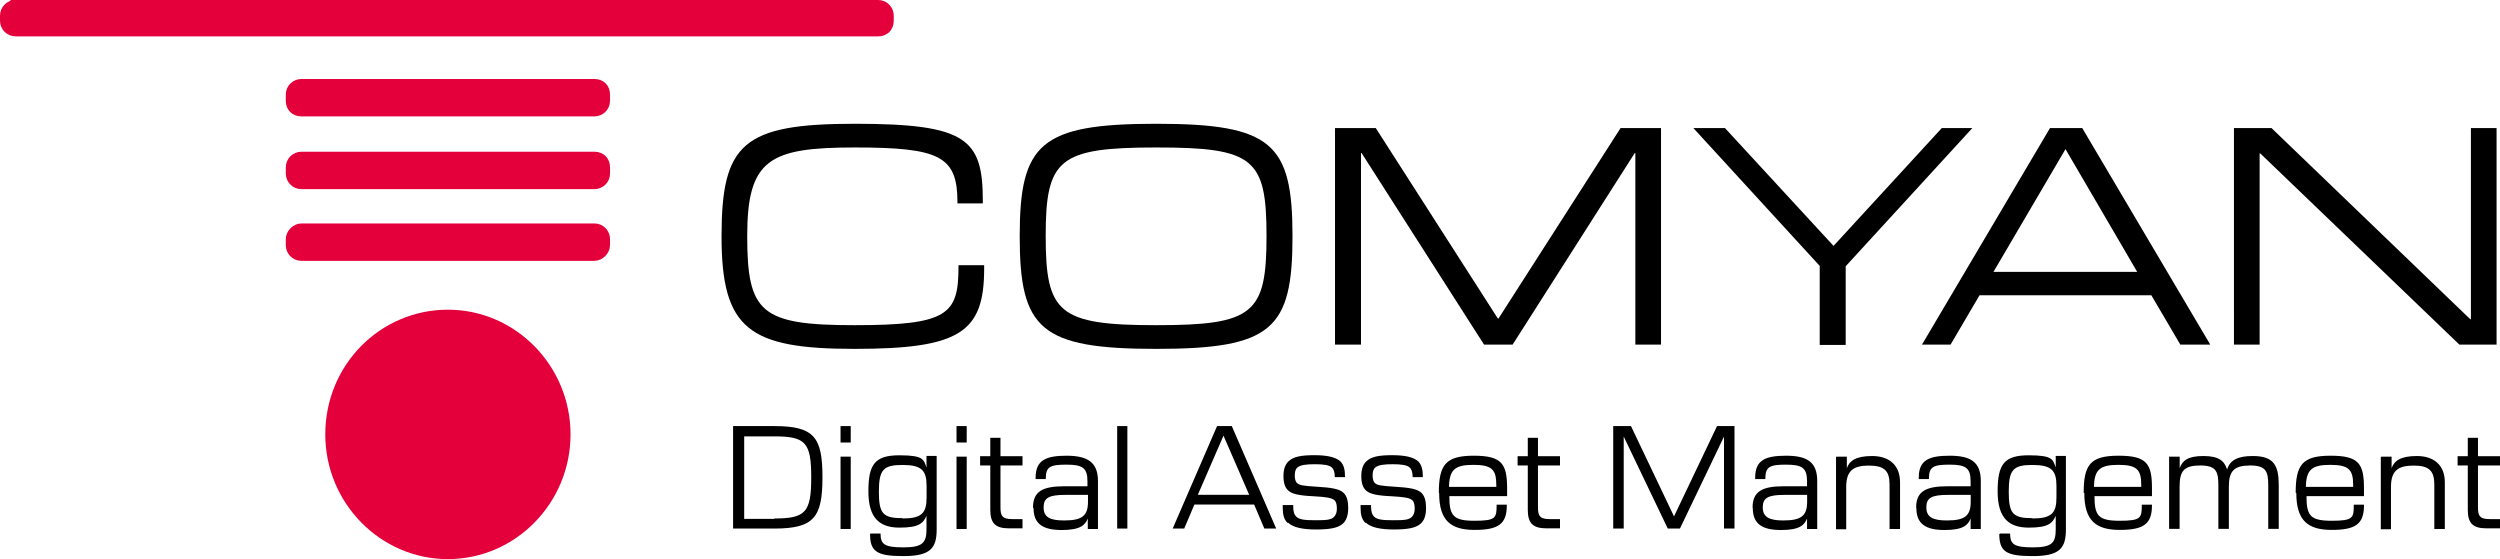
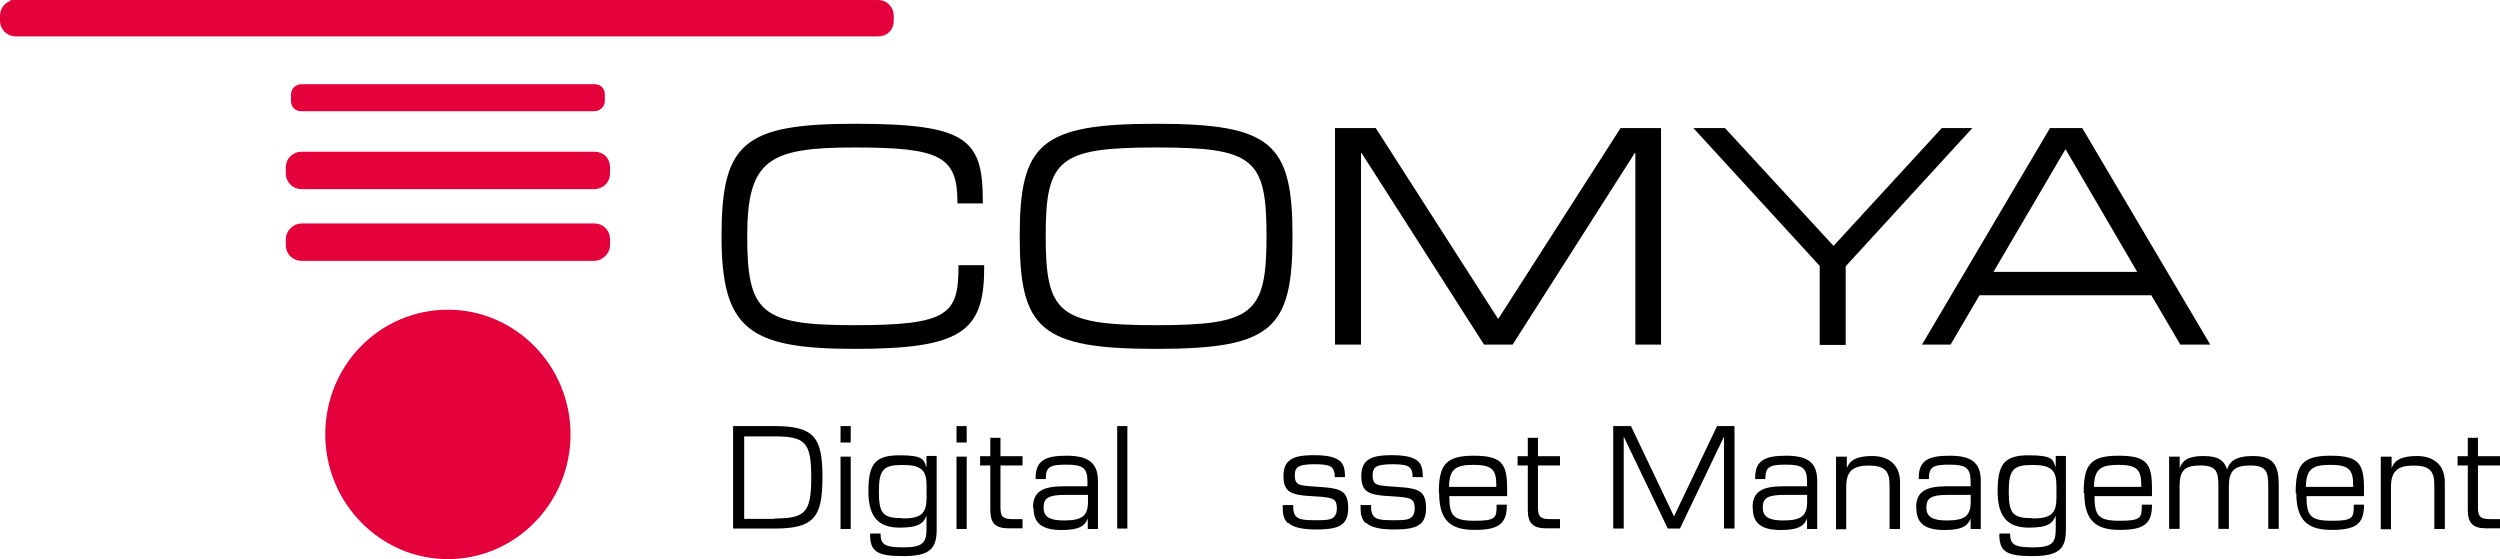
<svg xmlns="http://www.w3.org/2000/svg" id="Layer_2" data-name="Layer 2" viewBox="0 0 240.56 53.8">
  <g id="Layer_2-2" data-name="Layer 2-2">
    <g id="Layer_1-2" data-name="Layer 1-2">
      <g id="Layer_1-2-2" data-name="Layer 1-2-2">
        <g id="BCCL-Background">
          <g id="Login---1442-wide-_breaking-point_" data-name="Login---1442-wide- breaking-point ">
            <g id="login">
              <g id="comyan">
                <g id="comyan_logo" data-name="comyan logo">
                  <path id="Fill-1" d="M29,8.1h28.2c.6,0,1,.4,1,1v.6c0,.6-.5,1-1,1h-28.2c-.6,0-1-.4-1-1v-.6c0-.6.5-1,1-1Z" style="fill: #e4003b; fill-rule: evenodd;" />
-                   <path id="Stroke-3" d="M29,8.1h28.2c.6,0,1,.4,1,1v.6c0,.6-.5,1-1,1h-28.2c-.6,0-1-.4-1-1v-.6c0-.6.5-1,1-1Z" style="fill: none; stroke: #e4003b;" />
                  <path id="Fill-5" d="M29,15.1h28.2c.6,0,1,.4,1,1v.6c0,.6-.5,1-1,1h-28.2c-.6,0-1-.5-1-1v-.6c0-.6.5-1,1-1" style="fill: #e4003b; fill-rule: evenodd;" />
                  <path id="Stroke-7" d="M29,15.1h28.2c.6,0,1,.4,1,1v.6c0,.6-.5,1-1,1h-28.2c-.6,0-1-.5-1-1v-.6c0-.6.5-1,1-1Z" style="fill: none; stroke: #e4003b;" />
                  <path id="Fill-9" d="M29,22h28.2c.6,0,1,.5,1,1v.6c0,.5-.5,1-1,1h-28.2c-.6,0-1-.5-1-1v-.6c0-.5.5-1,1-1" style="fill: #e4003b; fill-rule: evenodd;" />
                  <path id="Stroke-11" d="M29,22h28.2c.6,0,1,.5,1,1v.6c0,.5-.5,1-1,1h-28.2c-.6,0-1-.5-1-1v-.6c0-.5.5-1,1-1Z" style="fill: none; stroke: #e4003b;" />
                  <path id="Fill-15" d="M1.5.5h83c.6,0,1,.5,1,1v.5c0,.6-.4,1-1,1H1.5c-.6,0-1-.5-1-1v-.5c0-.5.4-1,1-1" style="fill: #e4003b; fill-rule: evenodd;" />
                  <path id="Stroke-17" d="M1.5.5h83c.6,0,1,.5,1,1v.5c0,.6-.4,1-1,1H1.5c-.6,0-1-.5-1-1v-.5c0-.5.4-1,1-1Z" style="fill: none; stroke: #e4003b;" />
                  <path id="Fill-13" d="M31.3,41.8c0-6.7,5.3-12,11.8-12s11.8,5.4,11.8,12-5.3,12-11.8,12-11.8-5.4-11.8-12" style="fill: #e4003b; fill-rule: evenodd;" />
                </g>
              </g>
            </g>
          </g>
        </g>
      </g>
    </g>
  </g>
  <g>
    <path d="M70.54,41h3.98c3.86,0,4.62,1.11,4.62,4.93s-.79,4.93-4.62,4.93h-3.98v-9.86ZM74.52,49.89c3,0,3.54-.6,3.54-3.95s-.54-3.95-3.54-3.95h-2.91v7.94h2.91v-.03Z" />
    <path d="M80.88,41h.98v1.58h-.98v-1.58ZM80.88,43.94h.98v6.96h-.98v-6.96Z" />
    <path d="M83.75,51.4v-.06h.98c0,1.04.38,1.33,2.21,1.33s2.21-.44,2.21-1.74v-1.3h0c-.32.73-.73,1.14-2.59,1.14s-3-.85-3-3.48.63-3.48,3-3.48,2.31.44,2.59,1.17h0v-1.11h.98v7.08c0,1.83-.63,2.56-3.22,2.56s-3.19-.47-3.19-2.15h0l.03.03h0ZM86.85,49.89c1.83,0,2.31-.51,2.31-2.02v-1.11c0-1.49-.47-2.02-2.31-2.02s-2.28.44-2.28,2.56.38,2.56,2.28,2.56h0v.03h0Z" />
    <path d="M92.04,41h.98v1.58h-.98v-1.58ZM92.04,43.94h.98v6.96h-.98v-6.96Z" />
    <path d="M95.29,49.06v-4.27h-.98v-.89h.98v-1.77h.98v1.77h2.12v.89h-2.12v4.05c0,.85.22,1.11,1.14,1.11h.98v.89h-1.3c-1.36,0-1.8-.54-1.8-1.8h0v.03h0Z" />
    <path d="M99.4,48.84c0-1.55.92-2.05,3-2.05h2.24v-.47c0-1.3-.47-1.61-2.02-1.61s-1.99.19-1.99,1.33v.06h-.98v-.13c0-1.68.98-2.12,2.97-2.12s3.03.6,3.03,2.43v4.62h-.98v-1.01h0c-.25.63-.7,1.11-2.5,1.11s-2.72-.57-2.72-2.12h0l-.06-.03ZM102.41,50.08c1.74,0,2.28-.47,2.28-1.8v-.66h-2.18c-1.58,0-2.09.28-2.09,1.2s.57,1.26,1.96,1.26h.03Z" />
    <path d="M107.5,41h.98v9.86h-.98v-9.86Z" />
-     <path d="M117.04,41h1.49l4.27,9.86h-1.14l-.98-2.31h-5.75l-.98,2.31h-1.11l4.27-9.86h-.06,0ZM120.2,47.61l-2.47-5.69h0l-2.47,5.69h4.93Z" />
    <path d="M123.87,50.3c-.32-.35-.44-.76-.44-1.45v-.25h1.01v.16c0,.47.09.76.32.98.28.25.76.32,1.8.32s1.52-.03,1.8-.32c.19-.19.28-.44.28-.82s-.09-.7-.28-.82c-.25-.19-.7-.28-1.99-.35-1.36-.06-2.05-.22-2.4-.54-.32-.28-.47-.73-.47-1.39s.16-1.14.51-1.45c.47-.44,1.23-.57,2.47-.57s2.05.19,2.5.6c.32.32.44.79.44,1.42v.09h-.98c0-.51-.13-.79-.28-.92-.25-.25-.85-.32-1.64-.32s-1.39.06-1.68.32c-.19.16-.25.41-.25.76s.06.6.25.76c.22.19.66.25,1.8.32,1.55.09,2.21.22,2.62.57.35.32.47.82.47,1.49s-.16,1.2-.54,1.52c-.47.41-1.3.54-2.56.54s-2.21-.19-2.69-.66h0l-.06.03h0Z" />
    <path d="M131.36,50.3c-.32-.35-.44-.76-.44-1.45v-.25h1.01v.16c0,.47.09.76.32.98.28.25.76.32,1.8.32s1.52-.03,1.8-.32c.19-.19.28-.44.28-.82s-.09-.7-.28-.82c-.25-.19-.7-.28-1.99-.35-1.36-.06-2.05-.22-2.4-.54-.32-.28-.47-.73-.47-1.39s.16-1.14.51-1.45c.47-.44,1.23-.57,2.47-.57s2.05.19,2.5.6c.32.32.44.79.44,1.42v.09h-.98c0-.51-.13-.79-.28-.92-.25-.25-.85-.32-1.64-.32s-1.39.06-1.68.32c-.19.16-.25.41-.25.76s.06.6.25.76c.22.19.66.25,1.8.32,1.55.09,2.21.22,2.62.57.35.32.47.82.47,1.49s-.16,1.2-.54,1.52c-.47.41-1.3.54-2.56.54s-2.21-.19-2.69-.66h0l-.06.03h0Z" />
    <path d="M138.45,47.42c0-2.69.66-3.57,3.35-3.57s3.22.76,3.22,3.13v.76h-5.56c0,1.9.38,2.37,2.43,2.37s2.12-.28,2.12-1.49v-.06h.98v.09c0,1.8-.85,2.34-3.1,2.34s-3.41-.85-3.41-3.54h0l-.03-.03h0ZM143.98,46.85v-.19c0-1.49-.44-1.93-2.21-1.93s-2.31.47-2.34,2.12h4.55Z" />
    <path d="M147.01,49.06v-4.27h-.98v-.89h.98v-1.77h.98v1.77h2.12v.89h-2.12v4.05c0,.85.22,1.11,1.14,1.11h.98v.89h-1.3c-1.36,0-1.8-.54-1.8-1.8h0v.03h0Z" />
    <path d="M155.26,41h1.68l4.14,8.69h0l4.14-8.69h1.68v9.86h-1.01v-8.85h0l-4.24,8.85h-1.17l-4.24-8.85h0v8.85h-1.01v-9.86h.03Z" />
    <path d="M168.64,48.84c0-1.55.92-2.05,3-2.05h2.24v-.47c0-1.3-.47-1.61-2.02-1.61s-1.99.19-1.99,1.33v.06h-.98v-.13c0-1.68.95-2.12,2.97-2.12s3,.6,3,2.43v4.62h-.98v-1.01h0c-.25.63-.7,1.11-2.5,1.11s-2.72-.57-2.72-2.12h0l-.03-.03ZM171.61,50.08c1.74,0,2.28-.47,2.28-1.8v-.66h-2.18c-1.58,0-2.09.28-2.09,1.2s.6,1.26,1.96,1.26h.03,0Z" />
    <path d="M176.73,43.94h.98v1.11h0c.25-.7.85-1.17,2.43-1.17s2.69.82,2.69,2.53v4.49h-1.01v-4.27c0-1.3-.47-1.83-1.99-1.83s-2.18.51-2.18,2.05v4.08h-.98v-6.96h0l.06-.03h0Z" />
    <path d="M184.38,48.84c0-1.55.92-2.05,3-2.05h2.24v-.47c0-1.3-.47-1.61-2.02-1.61s-1.99.19-1.99,1.33v.06h-.98v-.13c0-1.68.95-2.12,2.97-2.12s3,.6,3,2.43v4.62h-.98v-1.01h0c-.25.63-.7,1.11-2.5,1.11s-2.72-.57-2.72-2.12h0l-.03-.03ZM187.35,50.08c1.74,0,2.28-.47,2.28-1.8v-.66h-2.18c-1.58,0-2.09.28-2.09,1.2s.6,1.26,1.96,1.26h.03,0Z" />
    <path d="M192.44,51.4v-.06h.98c0,1.04.38,1.33,2.21,1.33s2.18-.44,2.18-1.74v-1.3h0c-.32.73-.73,1.14-2.59,1.14s-3-.85-3-3.48.63-3.48,3-3.48,2.31.44,2.59,1.17h0v-1.11h.98v7.08c0,1.83-.63,2.56-3.22,2.56s-3.19-.47-3.19-2.15h0l.06.03h0ZM195.57,49.89c1.83,0,2.31-.51,2.31-2.02v-1.11c0-1.49-.47-2.02-2.31-2.02s-2.28.44-2.28,2.56.38,2.56,2.28,2.56h0v.03h0Z" />
    <path d="M200.5,47.42c0-2.69.63-3.57,3.35-3.57s3.22.76,3.22,3.13v.76h-5.53c0,1.9.38,2.37,2.43,2.37s2.12-.28,2.12-1.49v-.06h.98v.09c0,1.8-.85,2.34-3.1,2.34s-3.41-.85-3.41-3.54h0l-.06-.03h0ZM206.04,46.85v-.19c0-1.49-.44-1.93-2.21-1.93s-2.31.47-2.34,2.12h4.55Z" />
    <path d="M208.76,43.94h.98v1.11h0c.25-.73.79-1.17,2.28-1.17s2.02.47,2.28,1.3h0c.28-.92,1.04-1.3,2.47-1.3,2.02,0,2.5.89,2.5,2.81v4.2h-1.01v-4.17c0-1.33-.19-1.93-1.74-1.93s-2.05.54-2.05,2.02v4.08h-1.01v-4.17c0-1.33-.19-1.93-1.74-1.93s-1.99.51-1.99,2.02v4.08h-1.01v-6.96h.06Z" />
    <path d="M220.9,47.42c0-2.69.63-3.57,3.35-3.57s3.22.76,3.22,3.13v.76h-5.53c0,1.9.38,2.37,2.43,2.37s2.12-.28,2.12-1.49v-.06h.98v.09c0,1.8-.85,2.34-3.1,2.34s-3.41-.85-3.41-3.54h0l-.06-.03h0ZM226.43,46.85v-.19c0-1.49-.44-1.93-2.21-1.93s-2.31.47-2.34,2.12h4.55Z" />
    <path d="M229.15,43.94h.98v1.11h0c.25-.7.85-1.17,2.43-1.17s2.69.82,2.69,2.53v4.49h-1.01v-4.27c0-1.3-.47-1.83-1.99-1.83s-2.18.51-2.18,2.05v4.08h-.98v-6.96h0l.06-.03h0Z" />
    <path d="M237.46,49.06v-4.27h-.98v-.89h.98v-1.77h.98v1.77h2.12v.89h-2.12v4.05c0,.85.22,1.11,1.14,1.11h.98v.89h-1.3c-1.36,0-1.8-.54-1.8-1.8h0v.03h0Z" />
  </g>
  <g>
    <path d="M69.43,22.74c0-8.93,2.06-10.83,12.82-10.83s12.32,1.46,12.32,7.41v.25h-2.44v-.09c0-4.43-1.65-5.29-9.88-5.29s-10.35,1.14-10.35,8.52,1.3,8.58,10.32,8.58,10.01-1.04,10.01-5.64v-.13h2.47v.32c0,6.14-2.31,7.73-12.48,7.73s-12.79-1.9-12.79-10.83h0Z" />
    <path d="M98.12,22.74c0-8.93,1.99-10.83,13.14-10.83s13.11,1.9,13.11,10.83-1.96,10.83-13.11,10.83-13.14-1.9-13.14-10.83ZM111.26,31.29c9.37,0,10.61-1.11,10.61-8.58s-1.23-8.52-10.61-8.52-10.64,1.11-10.64,8.52,1.23,8.58,10.64,8.58Z" />
    <path d="M128.45,12.32h3.93l11.75,18.33h.06l11.75-18.33h3.89v20.84h-2.47V14.73h-.06l-11.75,18.43h-2.75l-11.78-18.43h-.06v18.43h-2.5V12.32h0Z" />
    <path d="M175.13,25.62l-12.19-13.3h3.04l10.45,11.34,10.42-11.34h2.94l-12.19,13.3v7.57h-2.5v-7.57h.03Z" />
    <path d="M197.23,12.32h3.13l12.32,20.84h-2.88l-2.79-4.75h-16.53l-2.79,4.75h-2.75l12.32-20.84h-.03,0ZM205.65,26.16l-6.9-11.81-6.93,11.81h13.87-.03Z" />
-     <path d="M214.96,12.32h3.61l19.13,18.4h.06V12.32h2.47v20.84h-3.58l-19.16-18.4h-.06v18.4h-2.47V12.32h0Z" />
  </g>
</svg>